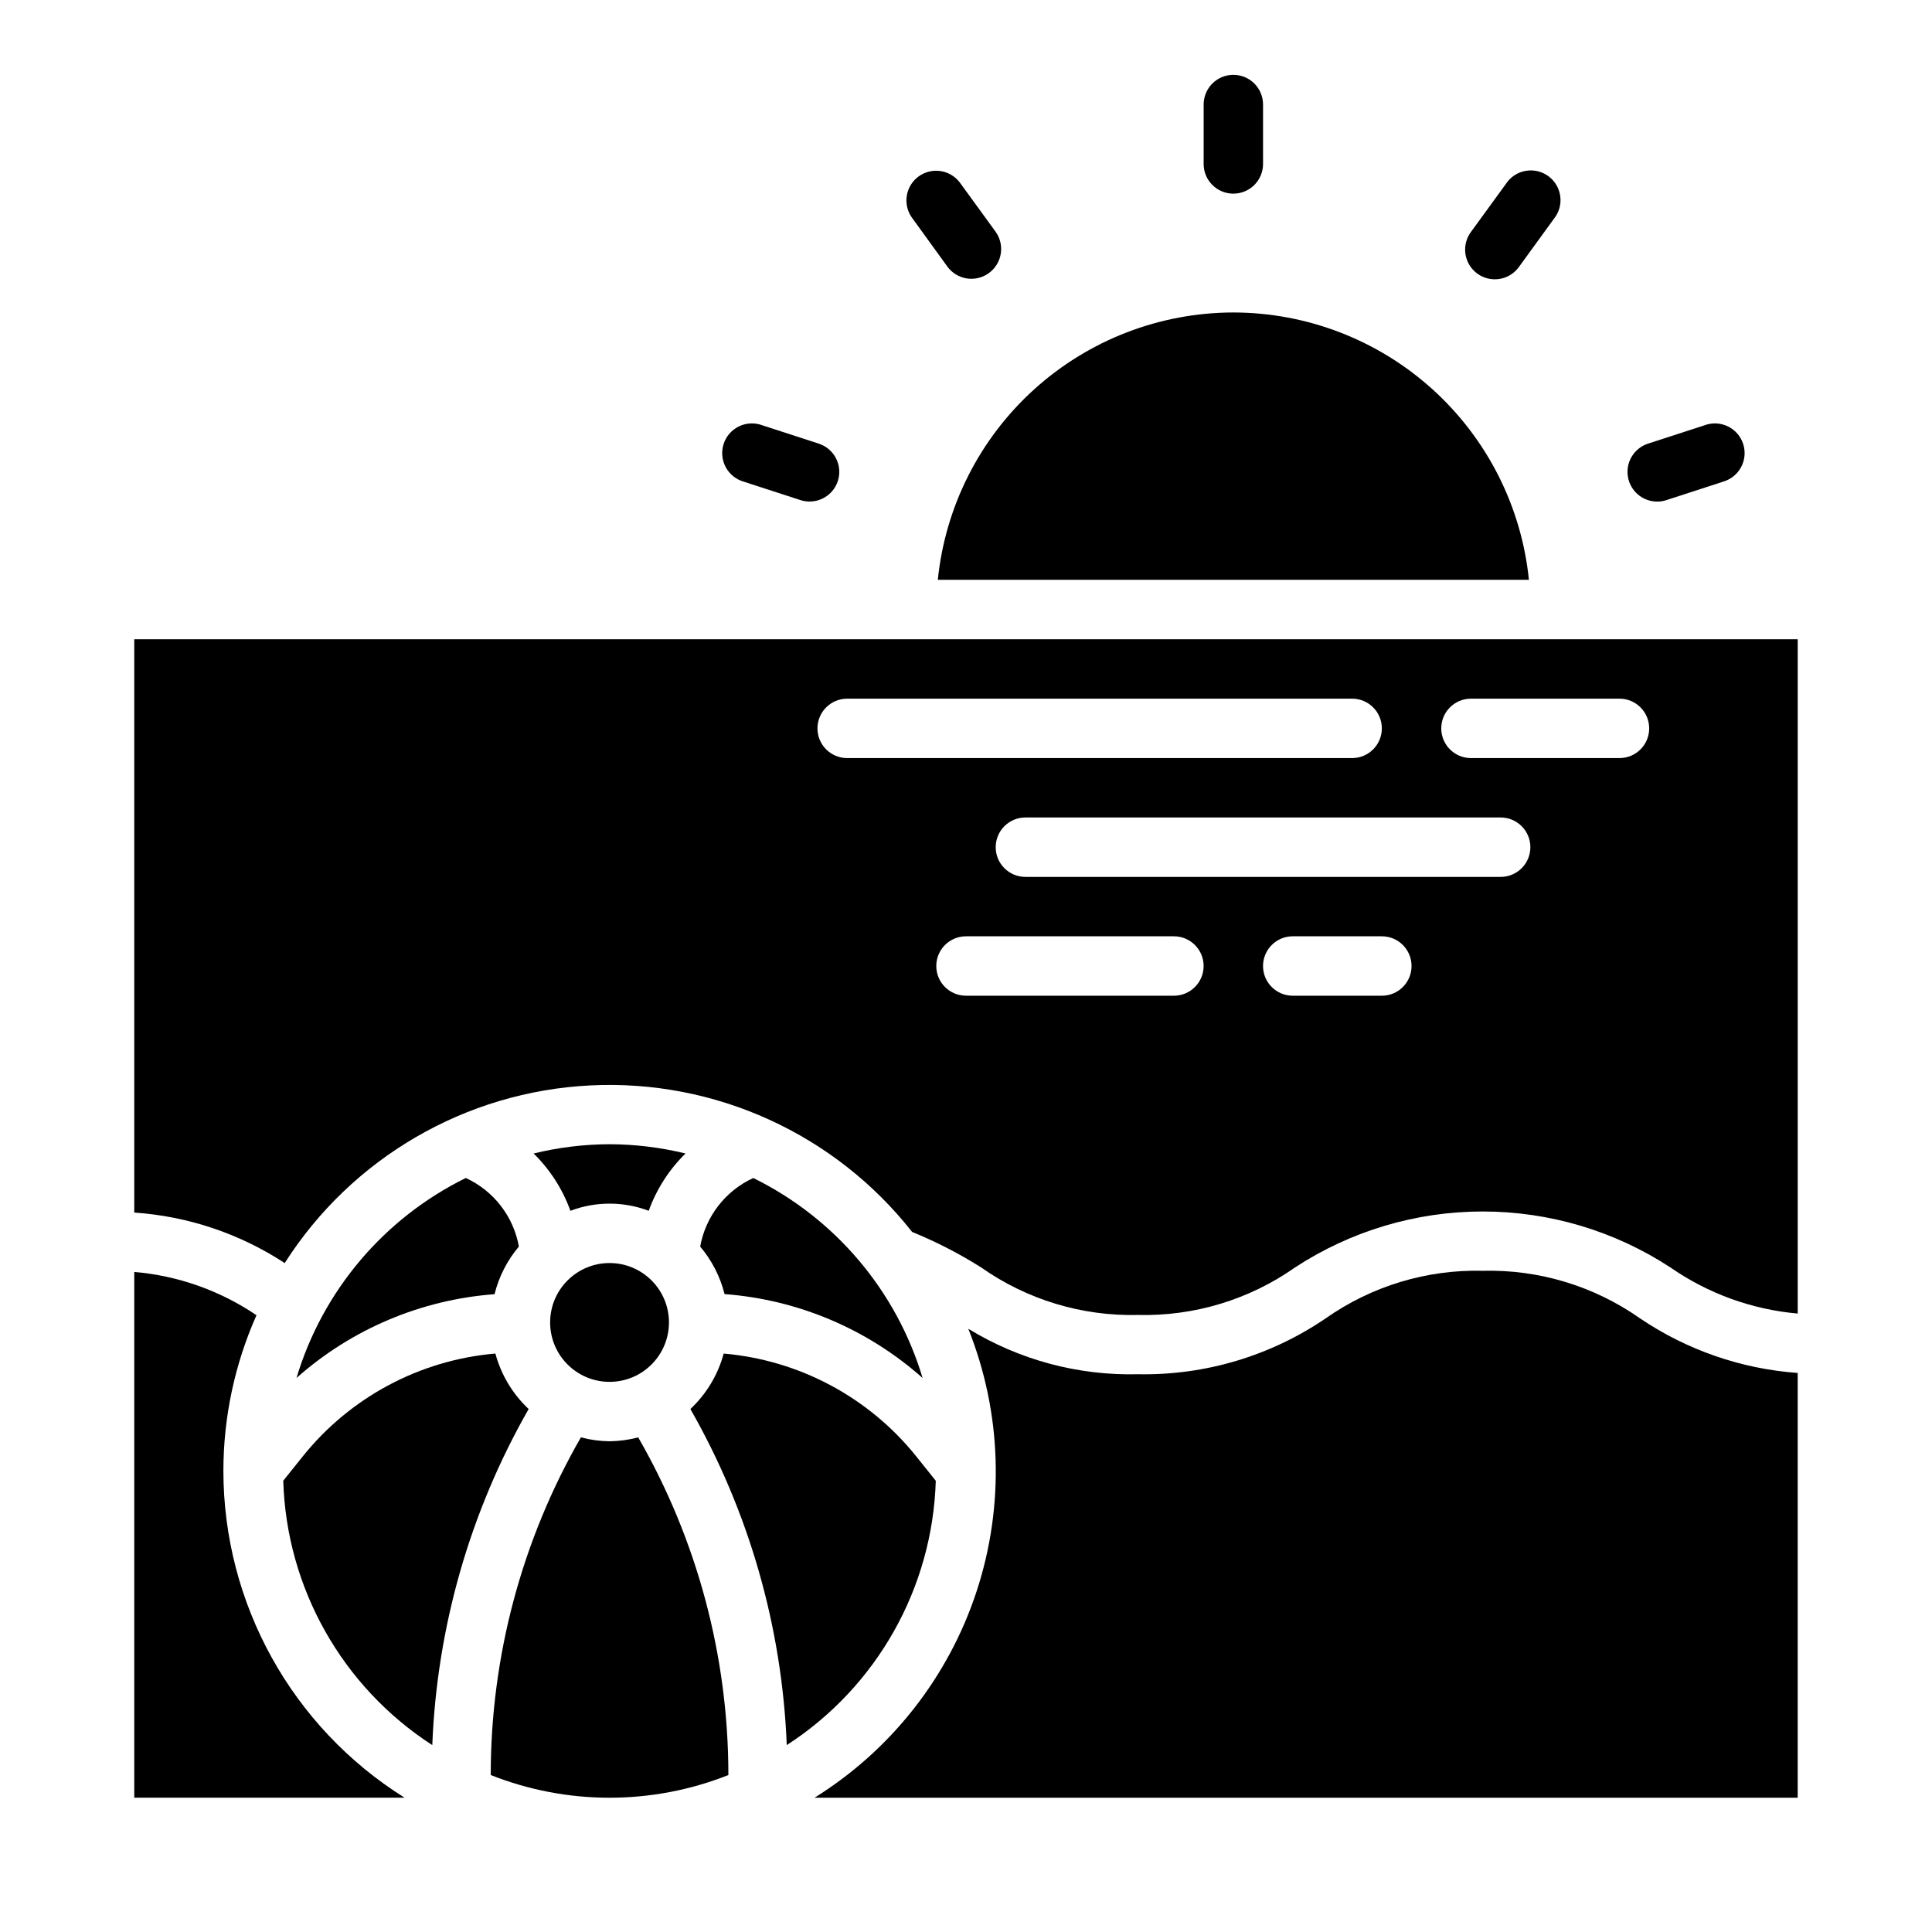
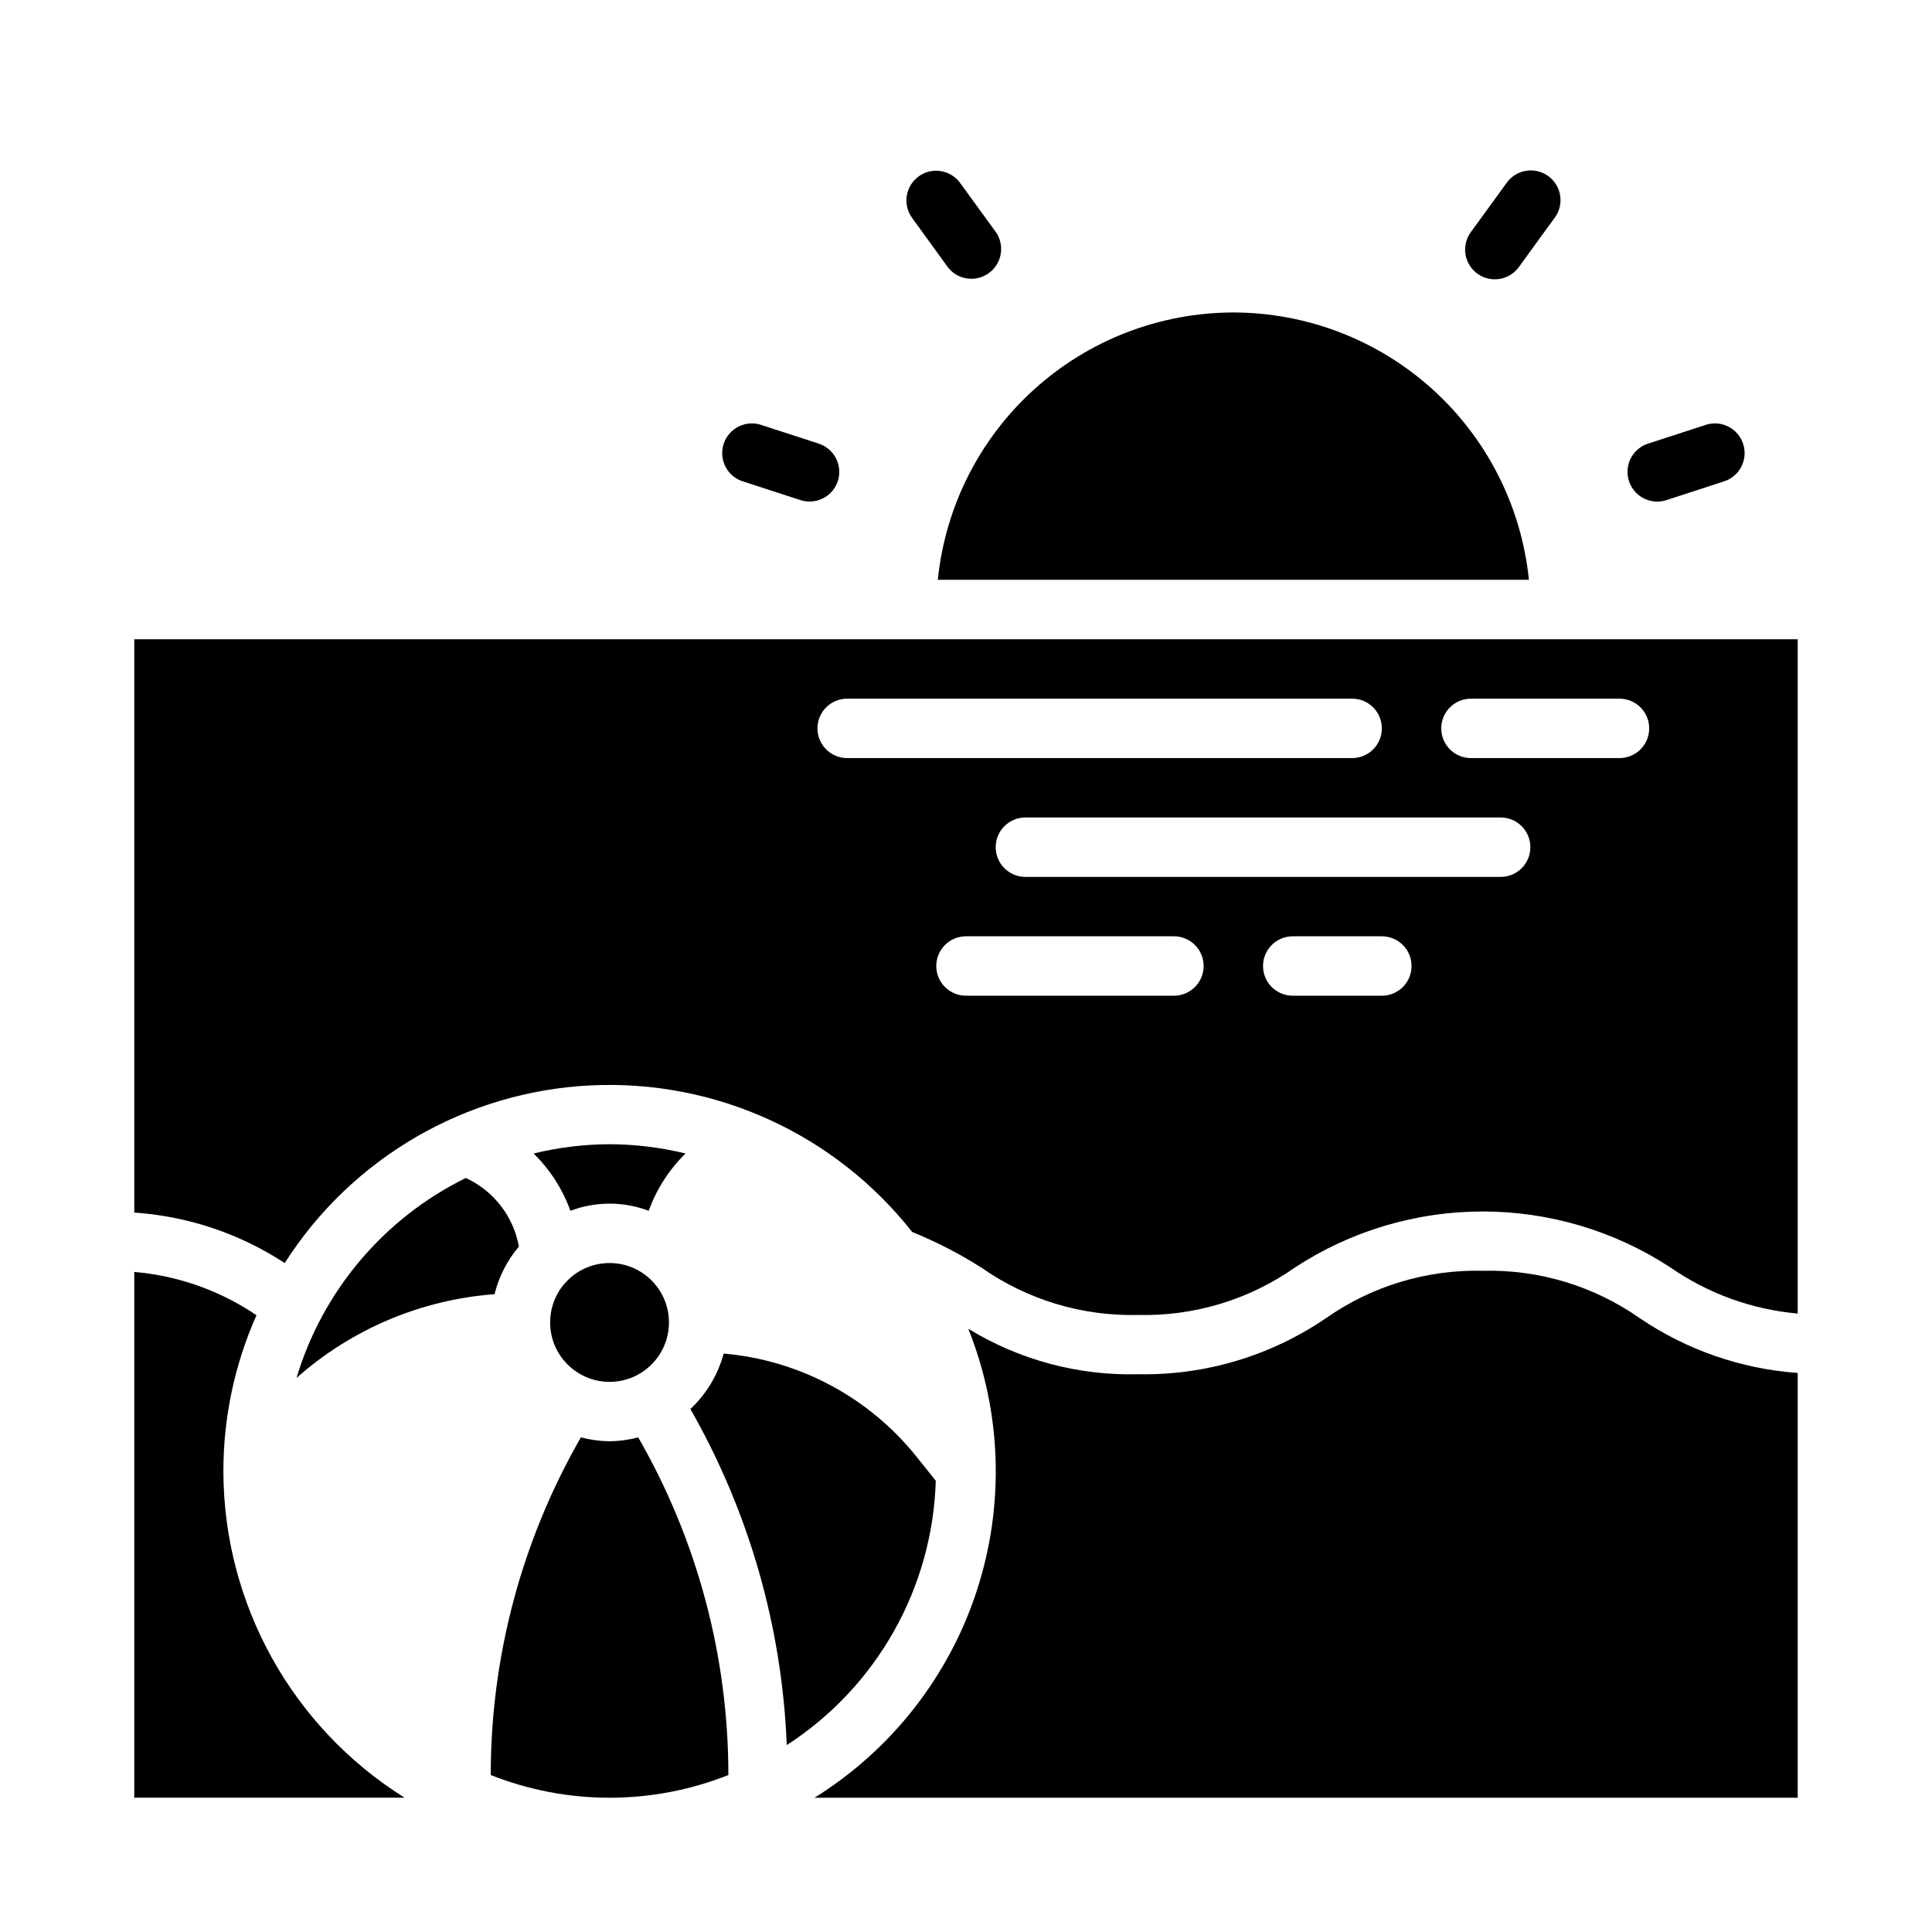
<svg xmlns="http://www.w3.org/2000/svg" fill="#000000" width="800px" height="800px" version="1.1" viewBox="144 144 512 512">
  <g>
    <path d="m391.99 536.42-5.039-6.297c-12.574-15.77-31.074-25.676-51.168-27.414-1.52 5.625-4.574 10.715-8.824 14.699 15.543 27.207 24.301 57.754 25.539 89.062 23.879-15.438 38.645-41.629 39.492-70.051z" />
-     <path d="m388.5 509.18c-6.941-23.133-23.199-42.332-44.867-52.996-7.387 3.387-12.645 10.176-14.078 18.172 3.09 3.648 5.301 7.957 6.465 12.594 19.457 1.453 37.898 9.266 52.48 22.23z" />
+     <path d="m388.5 509.18z" />
    <path d="m321.28 494.46c0 8.695-7.047 15.746-15.742 15.746-8.695 0-15.746-7.051-15.746-15.746 0-8.691 7.051-15.742 15.746-15.742 8.695 0 15.742 7.051 15.742 15.742" />
-     <path d="m275.28 502.7c-20.094 1.734-38.594 11.645-51.168 27.41l-5.047 6.297v0.004c0.848 28.426 15.613 54.617 39.496 70.059 1.234-31.309 9.992-61.855 25.535-89.062-4.246-3.988-7.301-9.082-8.816-14.707z" />
    <path d="m305.54 525.95c-2.566-0.027-5.117-0.375-7.598-1.031-15.629 27.164-23.867 57.949-23.891 89.285v0.199c20.227 8.02 42.75 8.02 62.977 0v-0.199c-0.027-31.336-8.266-62.121-23.895-89.285-2.477 0.656-5.031 1.004-7.594 1.031z" />
    <path d="m305.54 447.23c-6.785 0.023-13.539 0.848-20.129 2.457 4.352 4.262 7.684 9.453 9.754 15.184 6.684-2.527 14.062-2.527 20.75 0 2.07-5.731 5.402-10.918 9.754-15.184-6.59-1.609-13.348-2.434-20.129-2.457z" />
    <path d="m536.97 480.77c-14.867-0.371-29.461 4.047-41.629 12.594-14.633 9.98-32.008 15.16-49.719 14.824-15.852 0.41-31.484-3.777-45.012-12.051 8.879 22.203 9.664 46.824 2.211 69.551-7.453 22.723-22.668 42.098-42.973 54.73h260.56v-112.57c-14.98-1.082-29.41-6.086-41.848-14.508-12.16-8.535-26.742-12.941-41.594-12.57z" />
    <path d="m281.51 474.35c-1.434-7.996-6.688-14.781-14.066-18.172-21.672 10.66-37.93 29.863-44.871 52.996 14.586-12.953 33.027-20.754 52.484-22.199 1.156-4.648 3.363-8.969 6.453-12.625z" />
    <path d="m470.85 226.81c-19.508 0.027-38.312 7.285-52.781 20.371-14.465 13.086-23.566 31.07-25.539 50.48h156.65c-1.973-19.41-11.074-37.398-25.543-50.488-14.473-13.086-33.281-20.34-52.789-20.363z" />
    <path d="m203.2 533.82c0.004-14.223 2.992-28.281 8.77-41.273-9.637-6.531-20.789-10.48-32.387-11.469v139.33h71.637c-29.844-18.676-47.984-51.387-48.02-86.59z" />
    <path d="m179.58 465.34c14.219 0.969 27.949 5.578 39.871 13.383 17.777-27.895 47.973-45.441 81.008-47.078 33.035-1.637 64.816 12.84 85.266 38.836 6.359 2.586 12.477 5.731 18.277 9.398 12.156 8.547 26.734 12.965 41.59 12.598 14.863 0.367 29.453-4.047 41.617-12.598 14.781-9.672 32.066-14.824 49.73-14.824 17.664 0 34.945 5.152 49.727 14.824 9.992 6.941 21.625 11.156 33.746 12.227v-178.7h-440.83zm275.52-57.465h-55.102c-4.348 0-7.875-3.523-7.875-7.871s3.527-7.875 7.875-7.875h55.105-0.004c4.348 0 7.875 3.527 7.875 7.875s-3.527 7.871-7.875 7.871zm55.105 0h-23.617c-4.348 0-7.871-3.523-7.871-7.871s3.523-7.875 7.871-7.875h23.617c4.348 0 7.871 3.527 7.871 7.875s-3.523 7.871-7.871 7.871zm31.488-31.488h-125.95c-4.348 0-7.871-3.523-7.871-7.871 0-4.348 3.523-7.875 7.871-7.875h125.95c4.348 0 7.871 3.527 7.871 7.875 0 4.348-3.523 7.871-7.871 7.871zm-7.871-47.23h39.359v-0.004c4.348 0 7.871 3.527 7.871 7.875 0 4.348-3.523 7.871-7.871 7.871h-39.359c-4.348 0-7.875-3.523-7.875-7.871 0-4.348 3.527-7.875 7.875-7.875zm-165.31-0.004h133.82c4.348 0 7.871 3.527 7.871 7.875 0 4.348-3.523 7.871-7.871 7.871h-133.82c-4.348 0-7.875-3.523-7.875-7.871 0-4.348 3.527-7.875 7.875-7.875z" />
    <path d="m366.04 271.47c-1.055 3.246-4.082 5.441-7.496 5.438-0.82 0.004-1.641-0.125-2.422-0.383l-14.957-4.856v-0.004c-2.074-0.57-3.82-1.965-4.84-3.859-1.016-1.891-1.215-4.117-0.551-6.164 0.664-2.043 2.137-3.727 4.074-4.656 1.934-0.934 4.168-1.031 6.18-0.277l14.957 4.856v0.004c4.125 1.344 6.387 5.773 5.055 9.902zm40.027-55.105c-1.688 1.234-3.801 1.746-5.871 1.422-2.066-0.328-3.922-1.465-5.148-3.16l-9.219-12.73c-1.289-1.684-1.844-3.816-1.535-5.914 0.305-2.102 1.441-3.988 3.16-5.234 1.715-1.246 3.859-1.75 5.949-1.395s3.949 1.543 5.156 3.285l9.258 12.73c1.227 1.688 1.73 3.797 1.402 5.859s-1.461 3.91-3.152 5.137zm149.8-14.469-9.25 12.73c-1.203 1.742-3.062 2.93-5.152 3.285-2.09 0.355-4.238-0.148-5.953-1.395-1.715-1.246-2.856-3.133-3.16-5.234-0.305-2.098 0.25-4.231 1.539-5.914l9.258-12.73c1.191-1.773 3.055-2.988 5.16-3.359 2.109-0.371 4.273 0.129 6.004 1.387 1.73 1.258 2.871 3.168 3.164 5.285 0.297 2.117-0.285 4.266-1.609 5.945zm44.691 69.785-14.957 4.856v0.004c-0.781 0.258-1.602 0.387-2.426 0.383-3.871 0-7.168-2.816-7.773-6.641-0.605-3.824 1.66-7.519 5.34-8.715l14.957-4.856v-0.004c2.012-0.754 4.246-0.656 6.184 0.277 1.938 0.93 3.406 2.613 4.074 4.656 0.664 2.047 0.465 4.273-0.555 6.164-1.016 1.895-2.766 3.289-4.836 3.859z" />
-     <path d="m470.85 195.32c-4.348 0-7.871-3.523-7.871-7.871v-15.742c0-4.348 3.523-7.875 7.871-7.875s7.871 3.527 7.871 7.875v15.742c0 2.09-0.828 4.09-2.305 5.566-1.477 1.477-3.481 2.305-5.566 2.305z" />
  </g>
</svg>